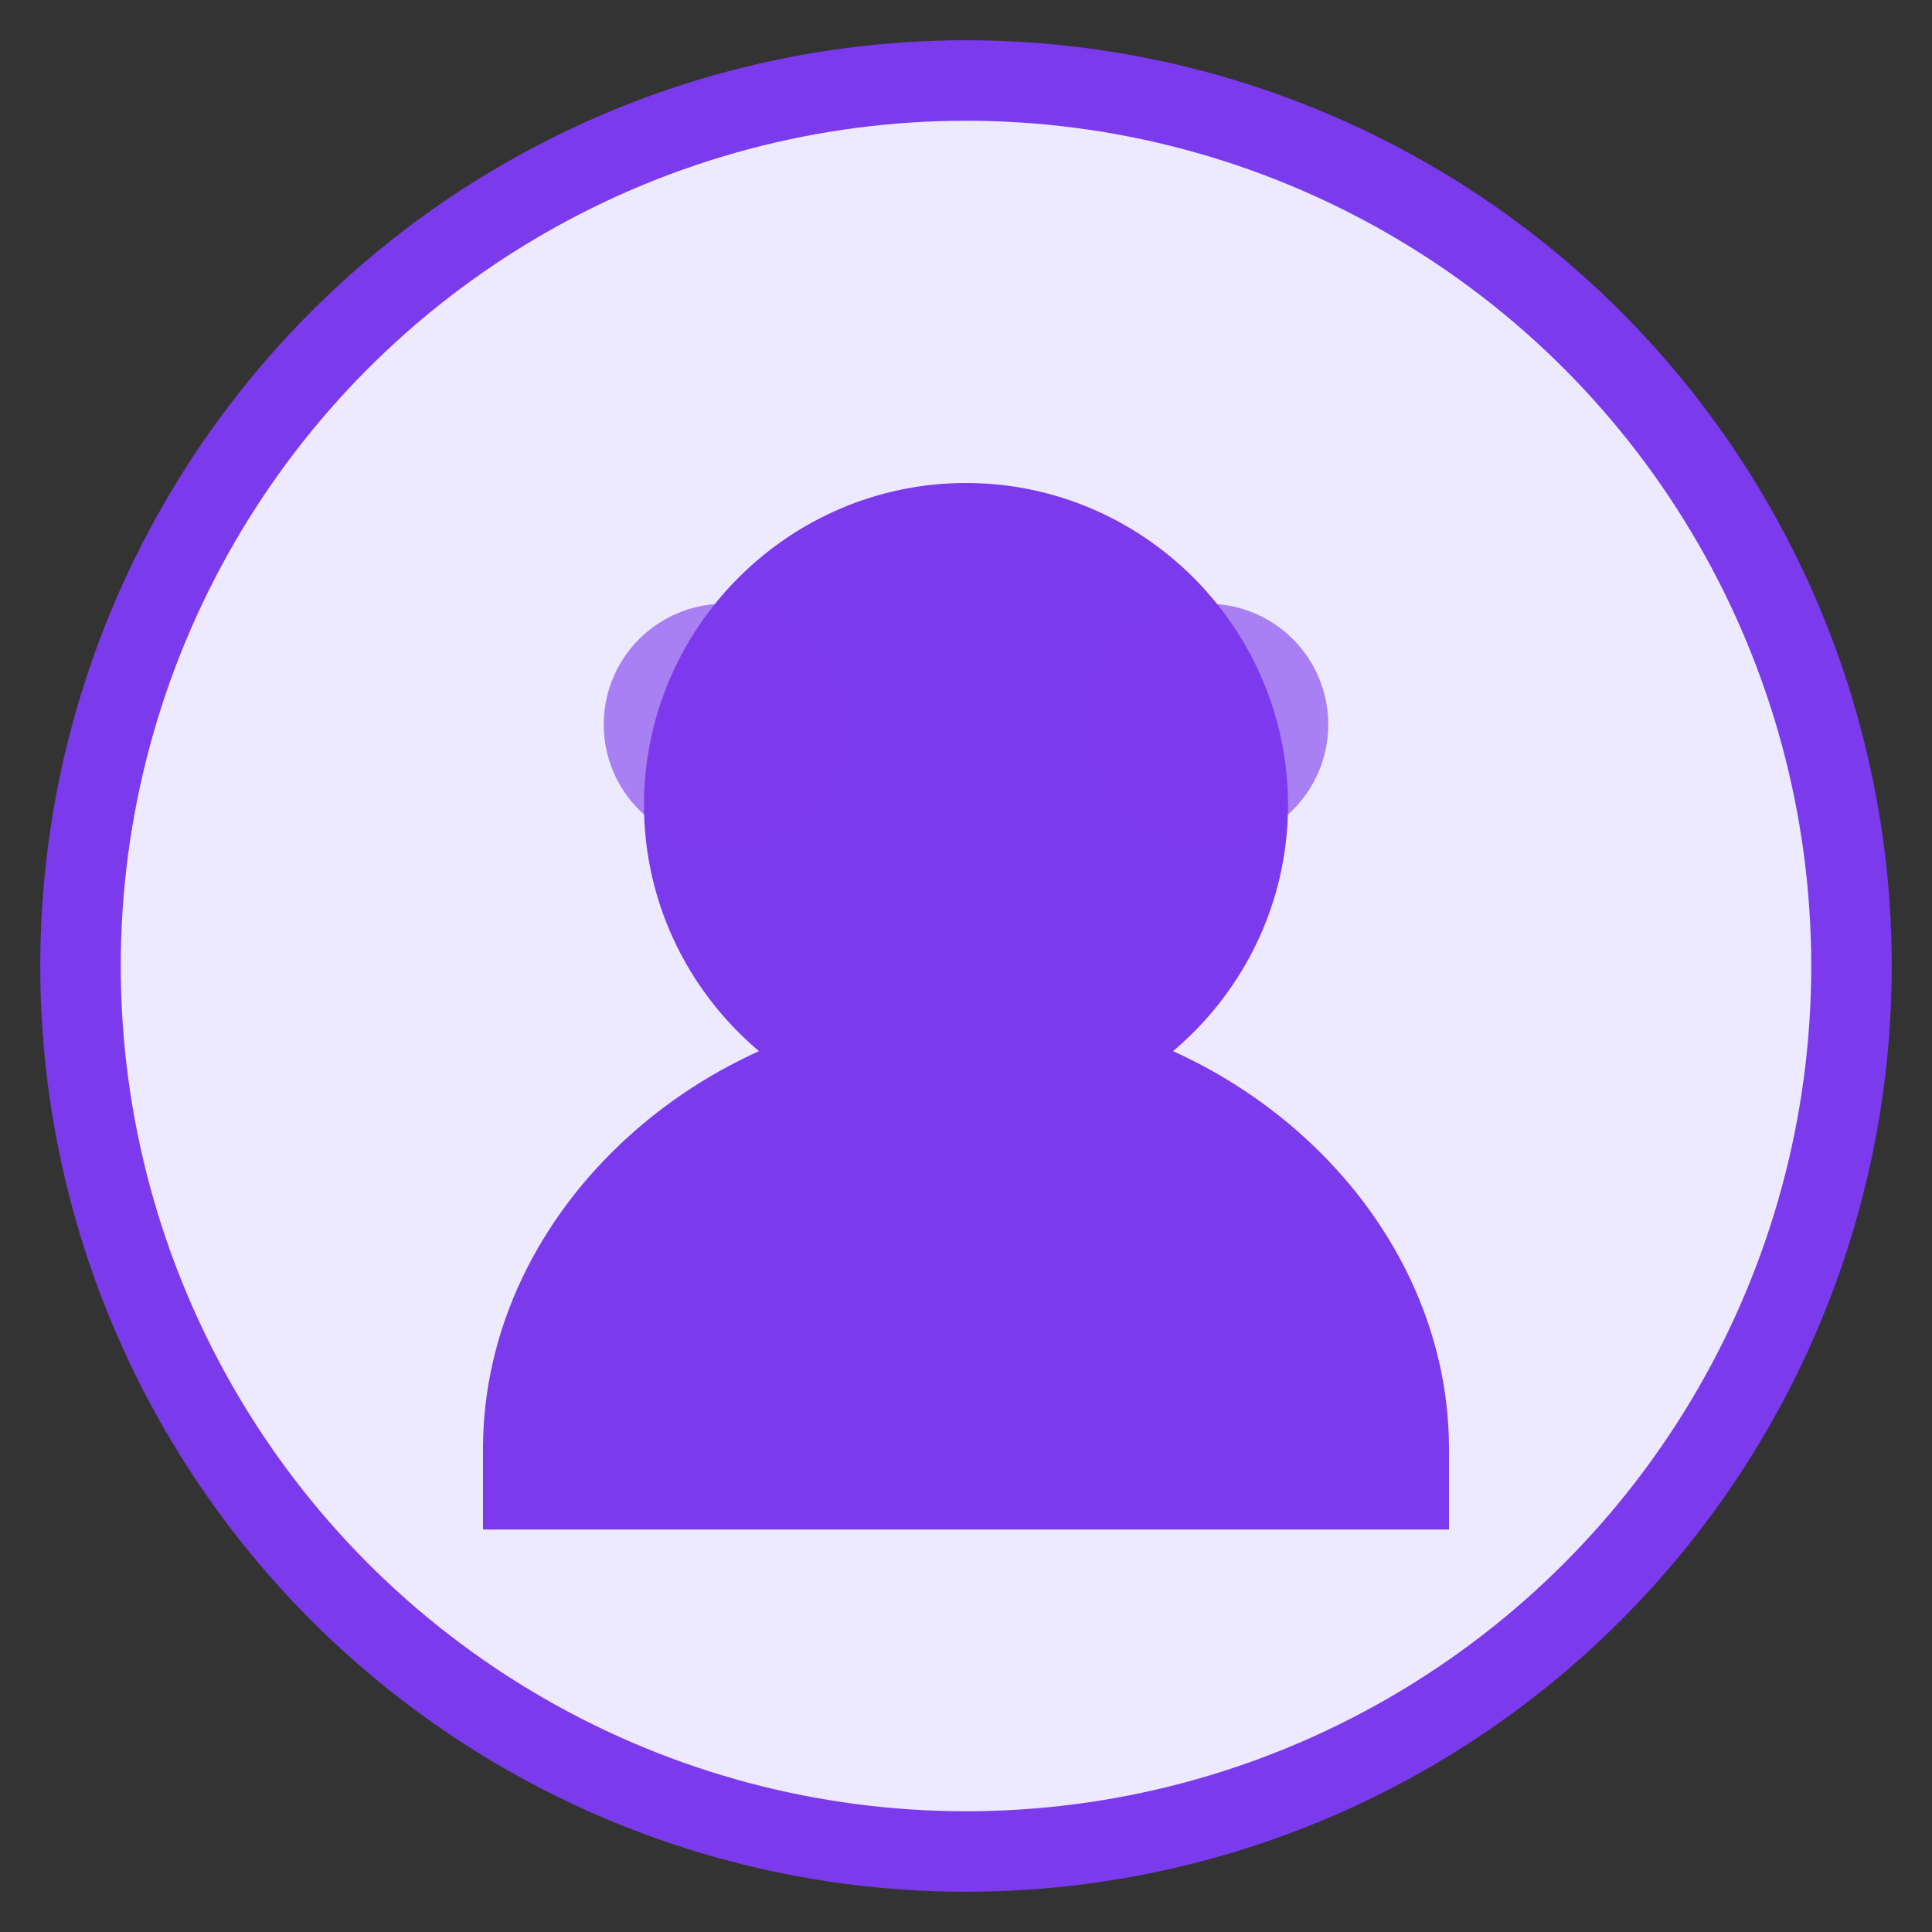
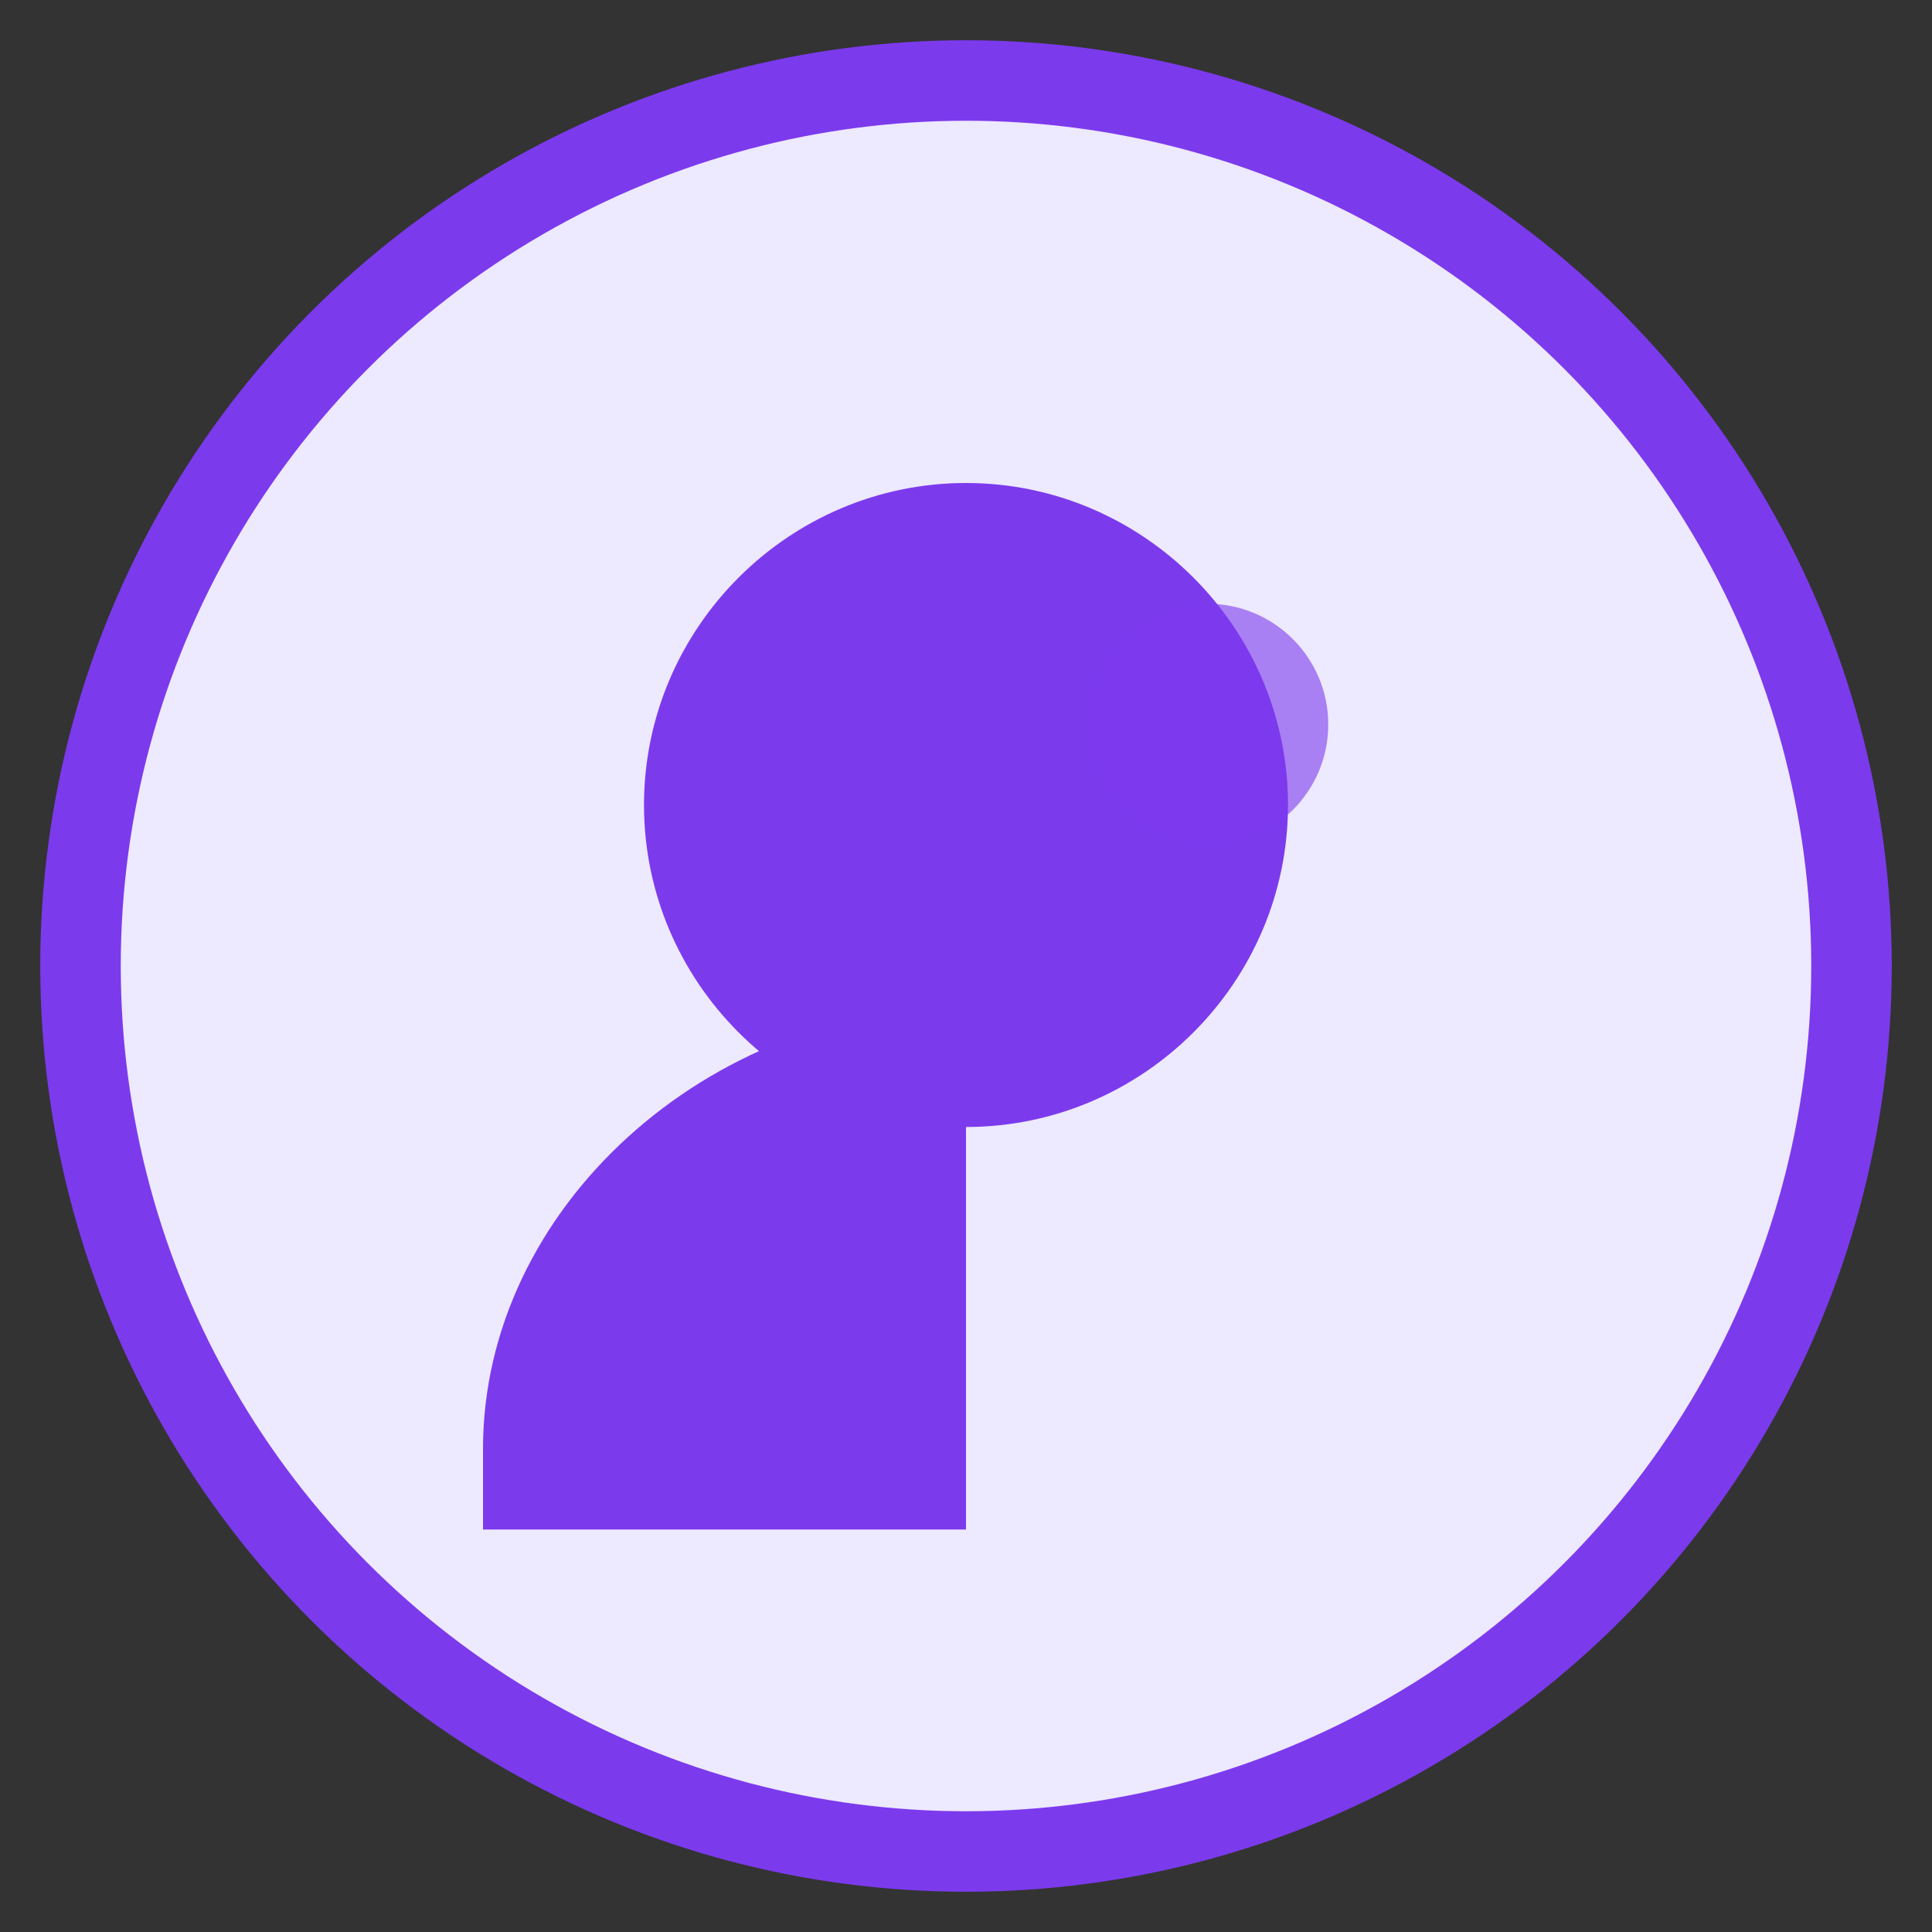
<svg xmlns="http://www.w3.org/2000/svg" width="48" height="48" viewBox="0 0 48 48" fill="none">
  <rect x="0" y="0" width="48" height="48" fill="#333333" stroke="none" />
  <circle cx="24" cy="24" r="22" fill="#EDE9FE" stroke="#7C3AED" stroke-width="2" />
  <path d="M24 12C19.6 12 16 15.6 16 20C16 24.4 19.6 28 24 28C28.4 28 32 24.4 32 20C32 15.6 28.4 12 24 12Z" fill="#7C3AED" />
-   <path d="M12 36C12 30 17.6 25 24 25C30.4 25 36 30 36 36V38H12V36Z" fill="#7C3AED" />
-   <circle cx="18" cy="18" r="3" fill="#7C3AED" opacity="0.6" />
+   <path d="M12 36C12 30 17.6 25 24 25V38H12V36Z" fill="#7C3AED" />
  <circle cx="30" cy="18" r="3" fill="#7C3AED" opacity="0.6" />
</svg>